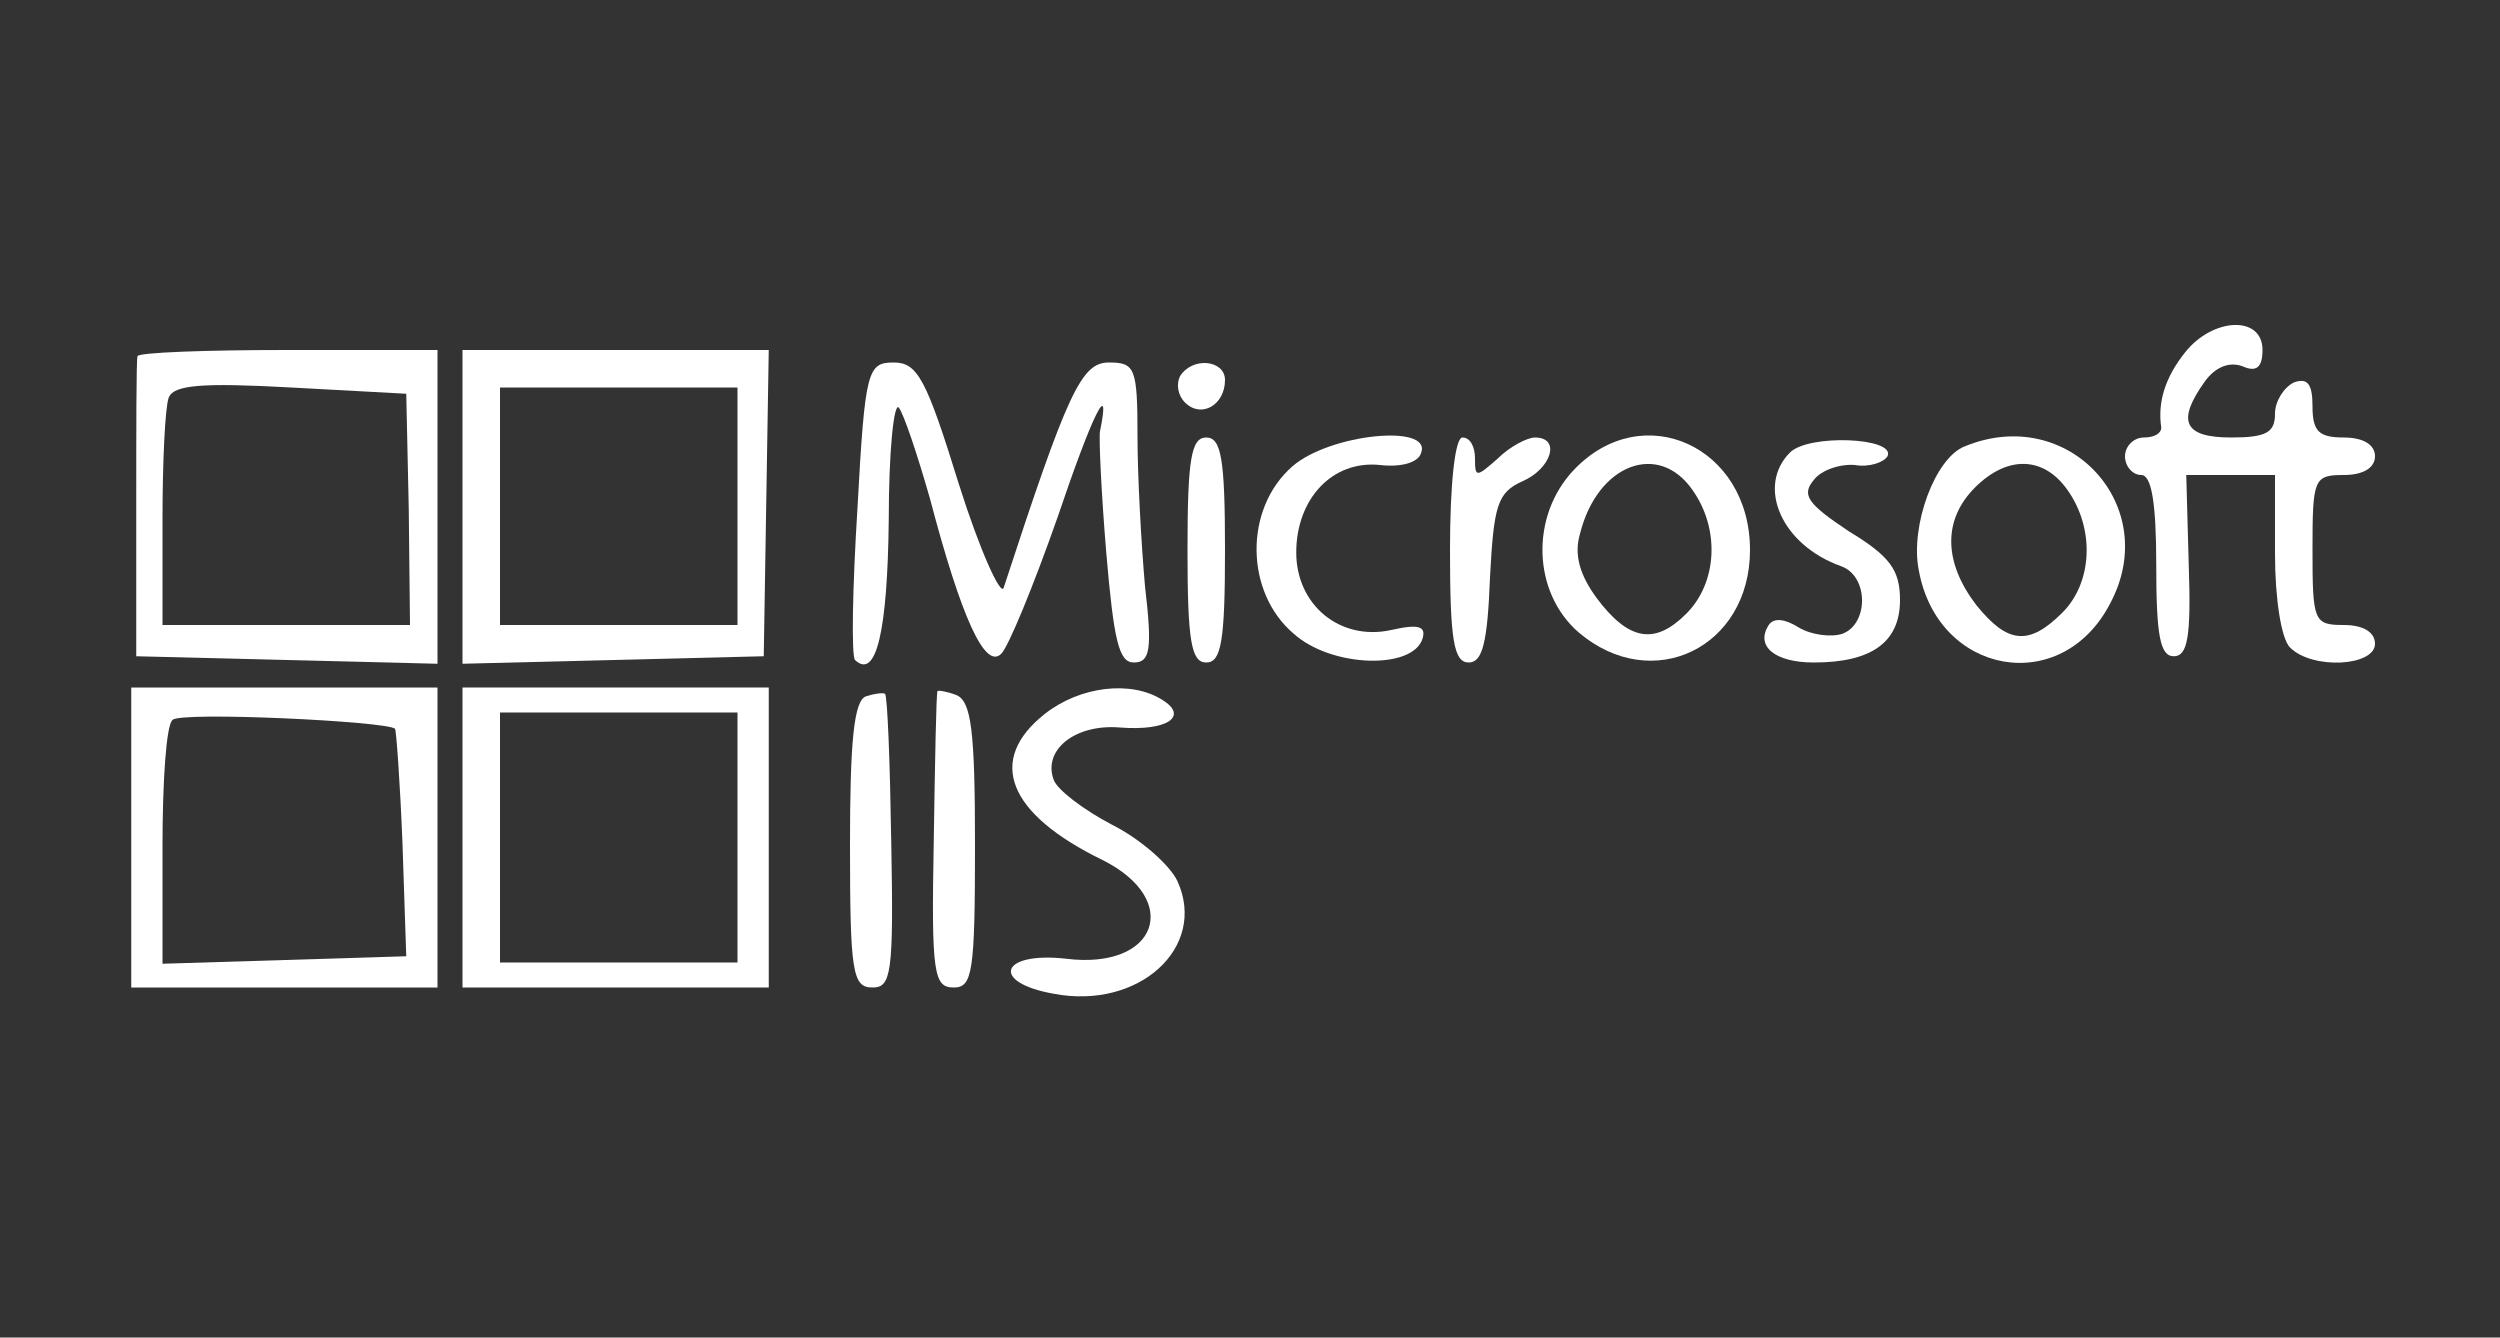
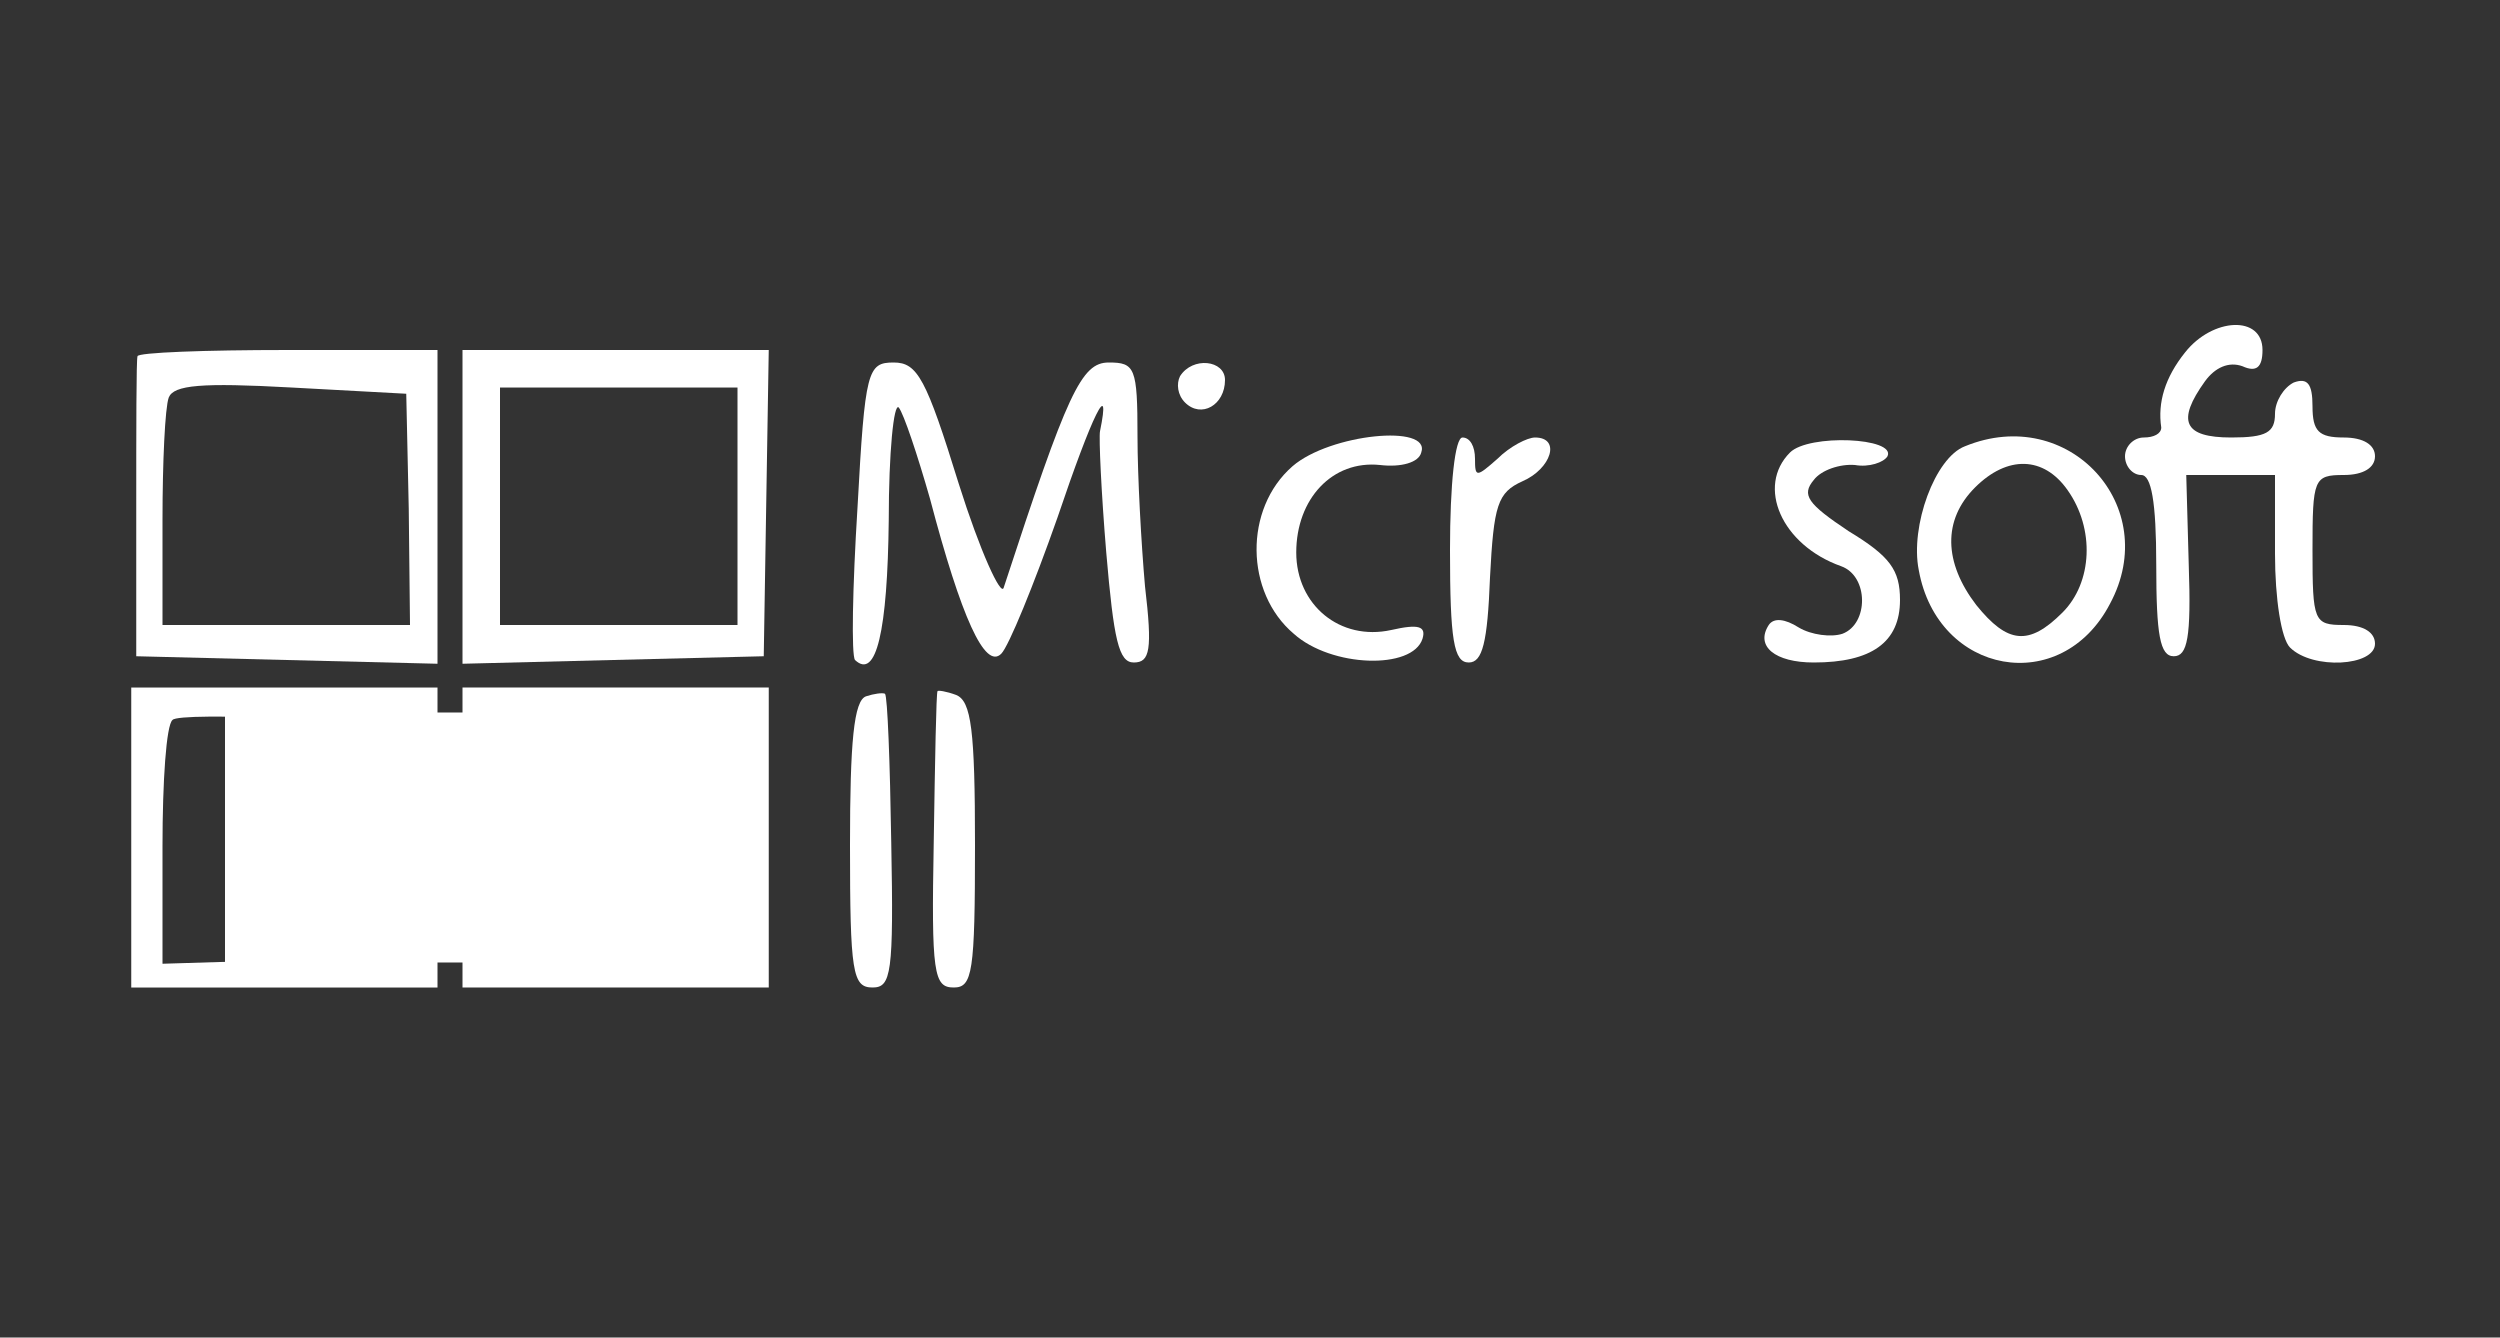
<svg xmlns="http://www.w3.org/2000/svg" version="1.0" width="200pt" height="107pt" viewBox="0 0 200 107" preserveAspectRatio="xMidYMid meet">
  <rect x="0" y="0" width="200" height="107" fill="#333333" stroke="none" />
  <g transform="translate(0,107) scale(0.1,-0.1)" fill="#ffffff" stroke="none">
    <path d="M1748 788 c-16 -20 -22 -40 -19 -60 0 -5 -6 -8 -14 -8 -8 0 -15 -7 -15 -15 0 -8 6 -15 13 -15 8 0 12 -21 12 -72 0 -56 3 -73 14 -73 11 0 14 15 12 73 l-2 72 35 0 36 0 0 -63 c0 -36 5 -68 12 -75 18 -18 68 -15 68 3 0 9 -9 15 -25 15 -24 0 -25 3 -25 60 0 57 1 60 25 60 16 0 25 6 25 15 0 9 -9 15 -25 15 -20 0 -25 5 -25 25 0 18 -4 23 -15 19 -8 -4 -15 -15 -15 -25 0 -15 -7 -19 -35 -19 -38 0 -44 13 -21 45 8 11 19 16 30 12 11 -5 16 -1 16 13 0 28 -40 26 -62 -2z" />
    <path d="M110 785 c-1 -3 -1 -58 -1 -122 l0 -118 120 -3 121 -3 0 126 0 125 -120 0 c-66 0 -120 -2 -120 -5z m217 -122 l1 -93 -99 0 -99 0 0 84 c0 46 2 90 5 98 4 10 26 12 98 8 l92 -5 2 -92z" />
    <path d="M370 665 l0 -126 120 3 121 3 2 123 2 122 -122 0 -123 0 0 -125z m220 0 l0 -95 -95 0 -95 0 0 95 0 95 95 0 95 0 0 -95z" />
    <path d="M686 664 c-4 -64 -5 -118 -2 -122 17 -16 26 23 27 112 0 54 4 94 8 90 4 -5 15 -38 25 -73 25 -95 44 -137 57 -124 6 6 26 55 45 109 28 83 43 113 34 69 -1 -5 1 -49 5 -97 6 -70 10 -88 22 -88 13 0 15 10 9 61 -3 34 -6 88 -6 120 0 55 -2 59 -23 59 -22 0 -33 -24 -84 -180 -2 -8 -19 29 -36 83 -26 84 -33 97 -52 97 -21 0 -23 -6 -29 -116z" />
    <path d="M944 769 c-3 -6 -2 -15 4 -21 13 -13 32 -2 32 18 0 16 -26 19 -36 3z" />
-     <path d="M950 630 c0 -73 3 -90 15 -90 12 0 15 17 15 90 0 73 -3 90 -15 90 -12 0 -15 -17 -15 -90z" />
    <path d="M1034 697 c-39 -34 -38 -101 1 -134 30 -27 95 -29 103 -4 3 10 -3 12 -25 7 -41 -9 -76 20 -76 62 0 43 29 74 67 70 17 -2 31 2 33 10 8 23 -73 15 -103 -11z" />
    <path d="M1160 630 c0 -72 3 -90 15 -90 11 0 15 16 17 68 3 58 6 68 26 77 23 10 31 35 10 35 -6 0 -20 -7 -30 -17 -17 -15 -18 -15 -18 0 0 10 -4 17 -10 17 -6 0 -10 -37 -10 -90z" />
-     <path d="M1259 694 c-35 -37 -33 -98 4 -130 59 -50 137 -12 137 66 0 83 -86 122 -141 64z m95 -16 c22 -31 20 -74 -5 -99 -25 -25 -46 -22 -72 13 -13 18 -18 34 -13 51 14 56 63 74 90 35z" />
    <path d="M1432 708 c-27 -27 -7 -74 41 -91 22 -8 22 -46 1 -54 -9 -3 -25 -1 -35 5 -11 7 -20 8 -24 2 -11 -17 5 -30 36 -30 46 0 69 16 69 50 0 24 -8 35 -41 55 -33 22 -38 29 -28 41 6 8 21 13 33 12 11 -2 23 2 26 7 7 15 -63 18 -78 3z" />
    <path d="M1572 713 c-24 -9 -44 -64 -37 -99 15 -84 114 -102 153 -27 42 78 -33 160 -116 126z m82 -35 c22 -31 20 -74 -4 -98 -27 -27 -44 -25 -69 6 -26 34 -27 68 -1 94 26 26 55 25 74 -2z" />
    <path d="M105 400 l0 -120 123 0 122 0 0 120 0 120 -122 0 -123 0 0 -120z m211 87 c1 -1 4 -42 6 -92 l3 -90 -97 -3 -98 -3 0 94 c0 52 3 97 8 101 5 7 172 -1 178 -7z" />
-     <path d="M370 400 l0 -120 123 0 122 0 0 120 0 120 -122 0 -123 0 0 -120z m220 0 l0 -100 -95 0 -95 0 0 100 0 100 95 0 95 0 0 -100z" />
+     <path d="M370 400 l0 -120 123 0 122 0 0 120 0 120 -122 0 -123 0 0 -120z l0 -100 -95 0 -95 0 0 100 0 100 95 0 95 0 0 -100z" />
    <path d="M693 513 c-10 -3 -13 -37 -13 -119 0 -102 2 -114 18 -114 15 0 17 11 15 116 -1 64 -3 117 -5 119 -2 1 -9 0 -15 -2z" />
    <path d="M750 517 c-1 -1 -2 -55 -3 -120 -2 -106 0 -117 16 -117 15 0 17 12 17 114 0 92 -3 115 -15 120 -8 3 -15 4 -15 3z" />
-     <path d="M836 499 c-47 -37 -30 -80 46 -117 64 -32 44 -88 -29 -79 -53 6 -61 -19 -10 -28 68 -13 123 37 99 90 -6 13 -30 34 -52 45 -23 12 -44 28 -47 36 -9 24 17 45 53 42 38 -3 55 9 34 22 -25 16 -66 11 -94 -11z" />
  </g>
</svg>